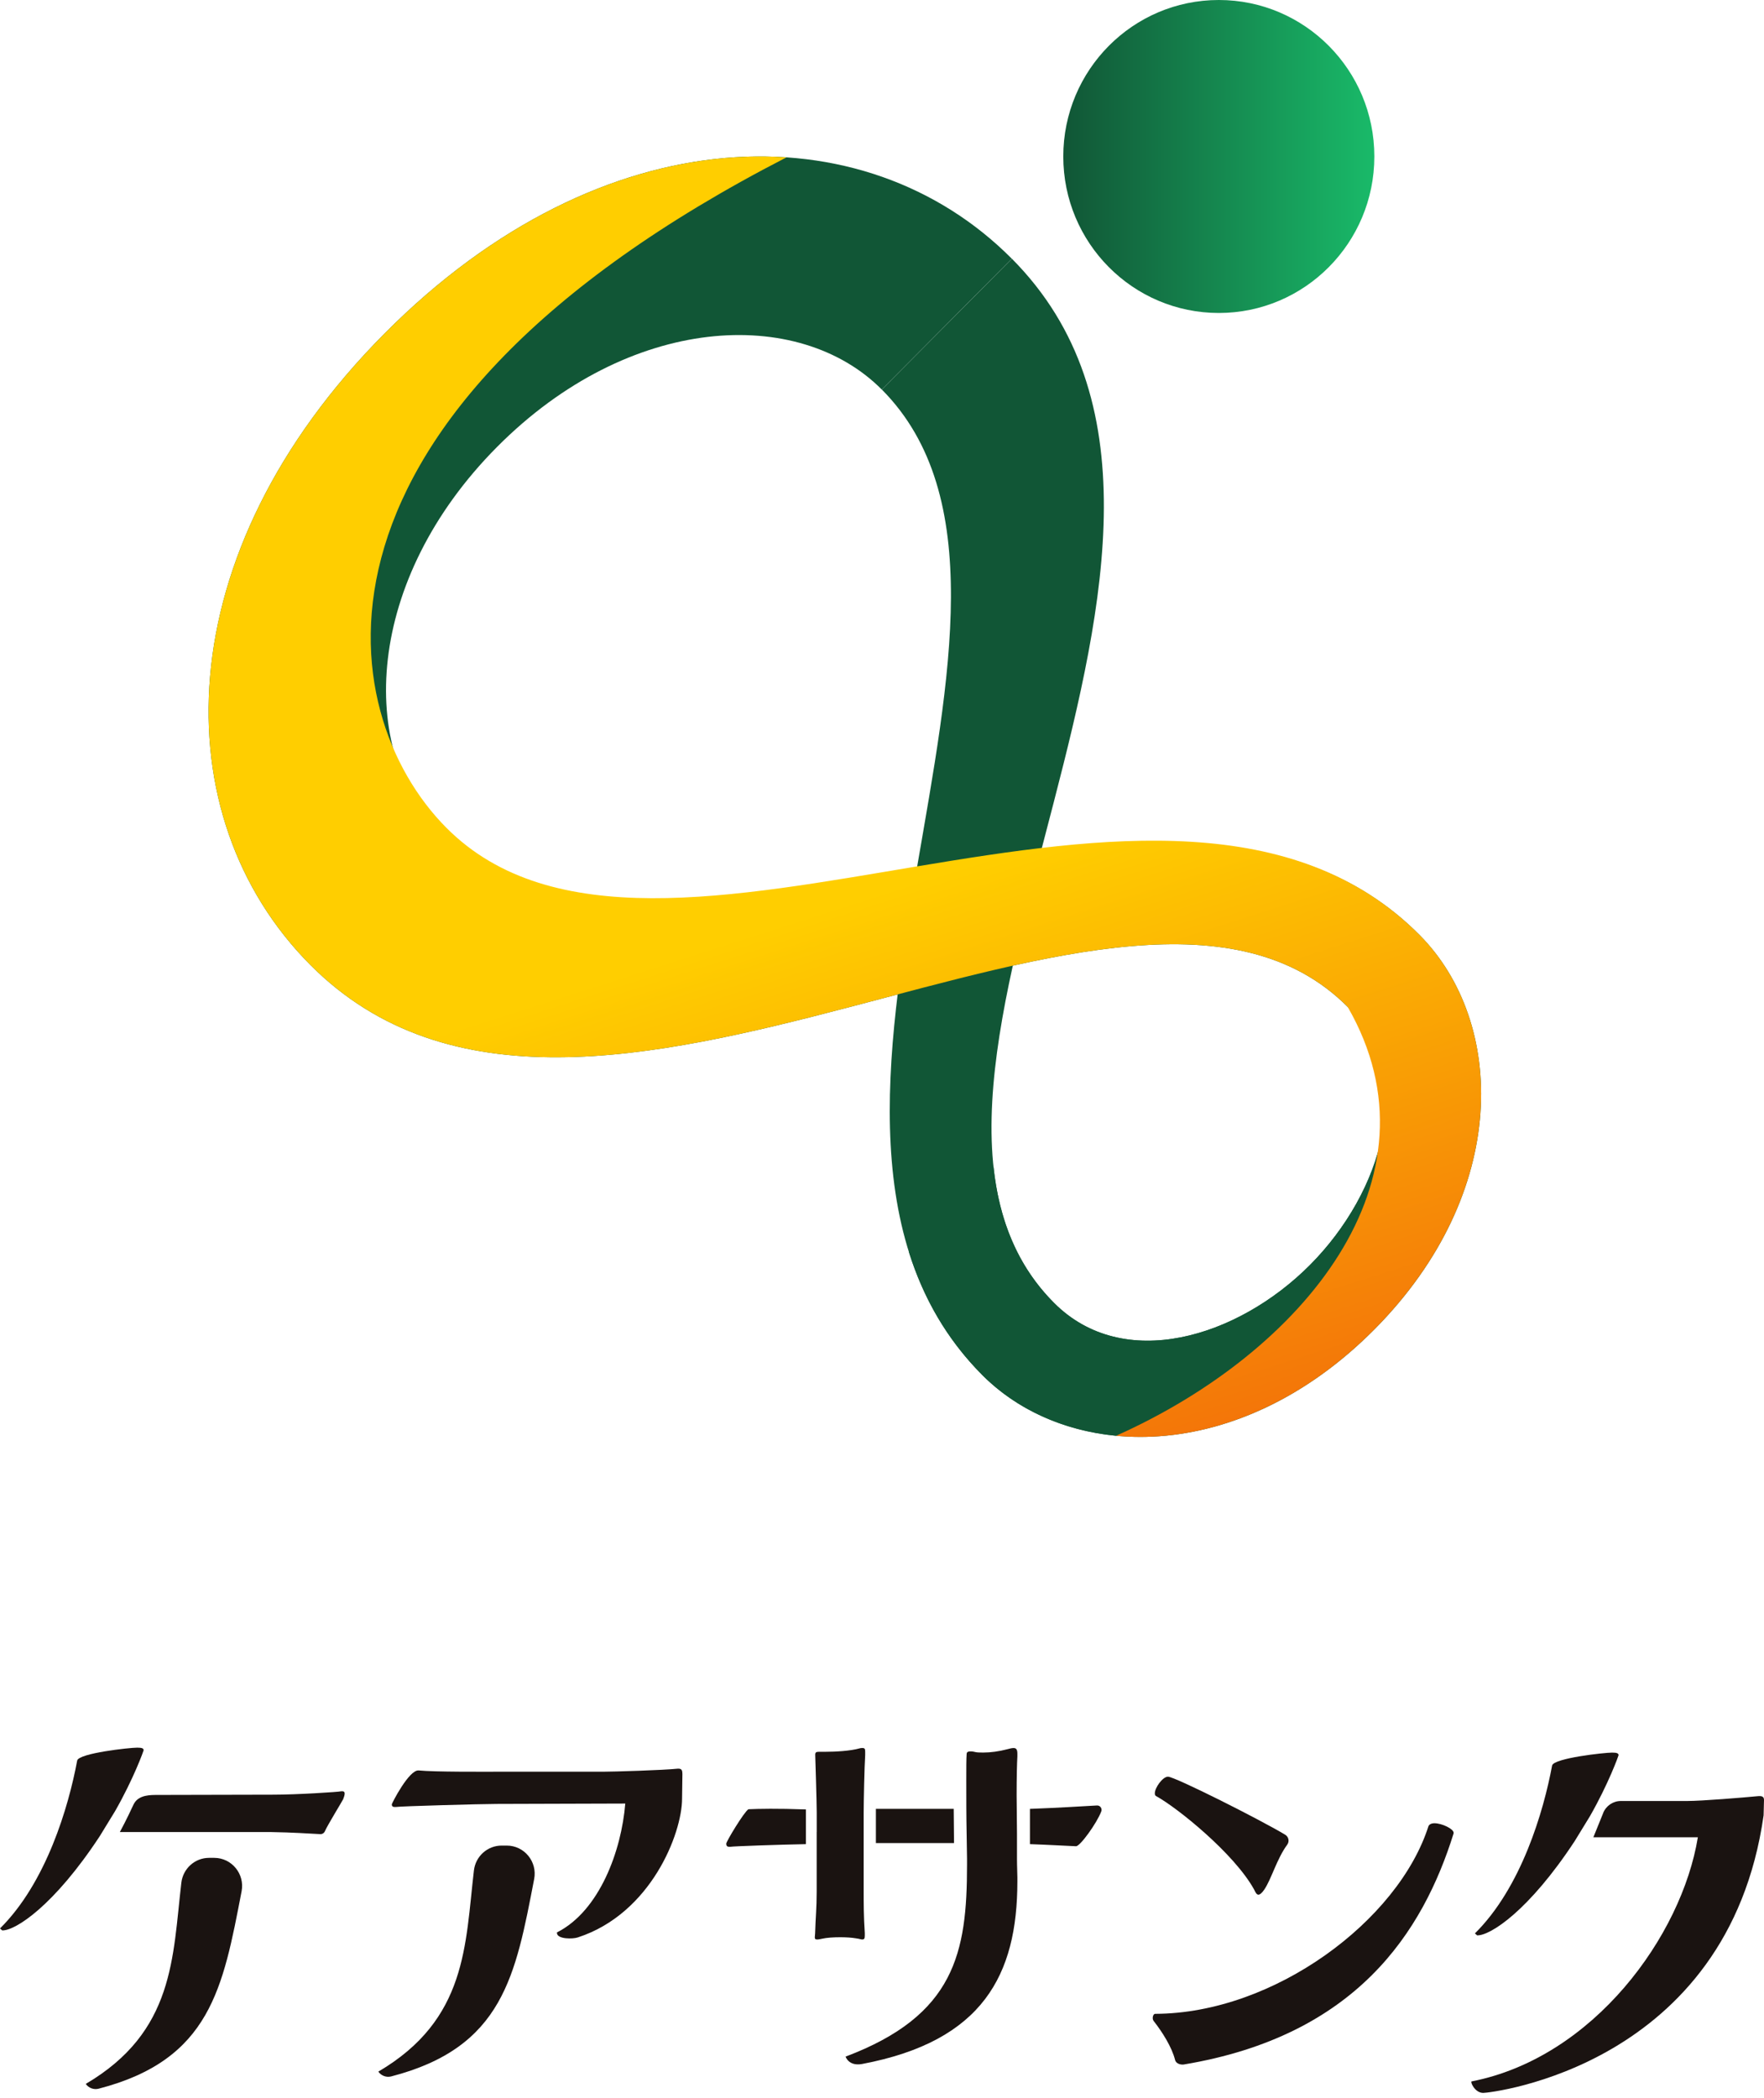
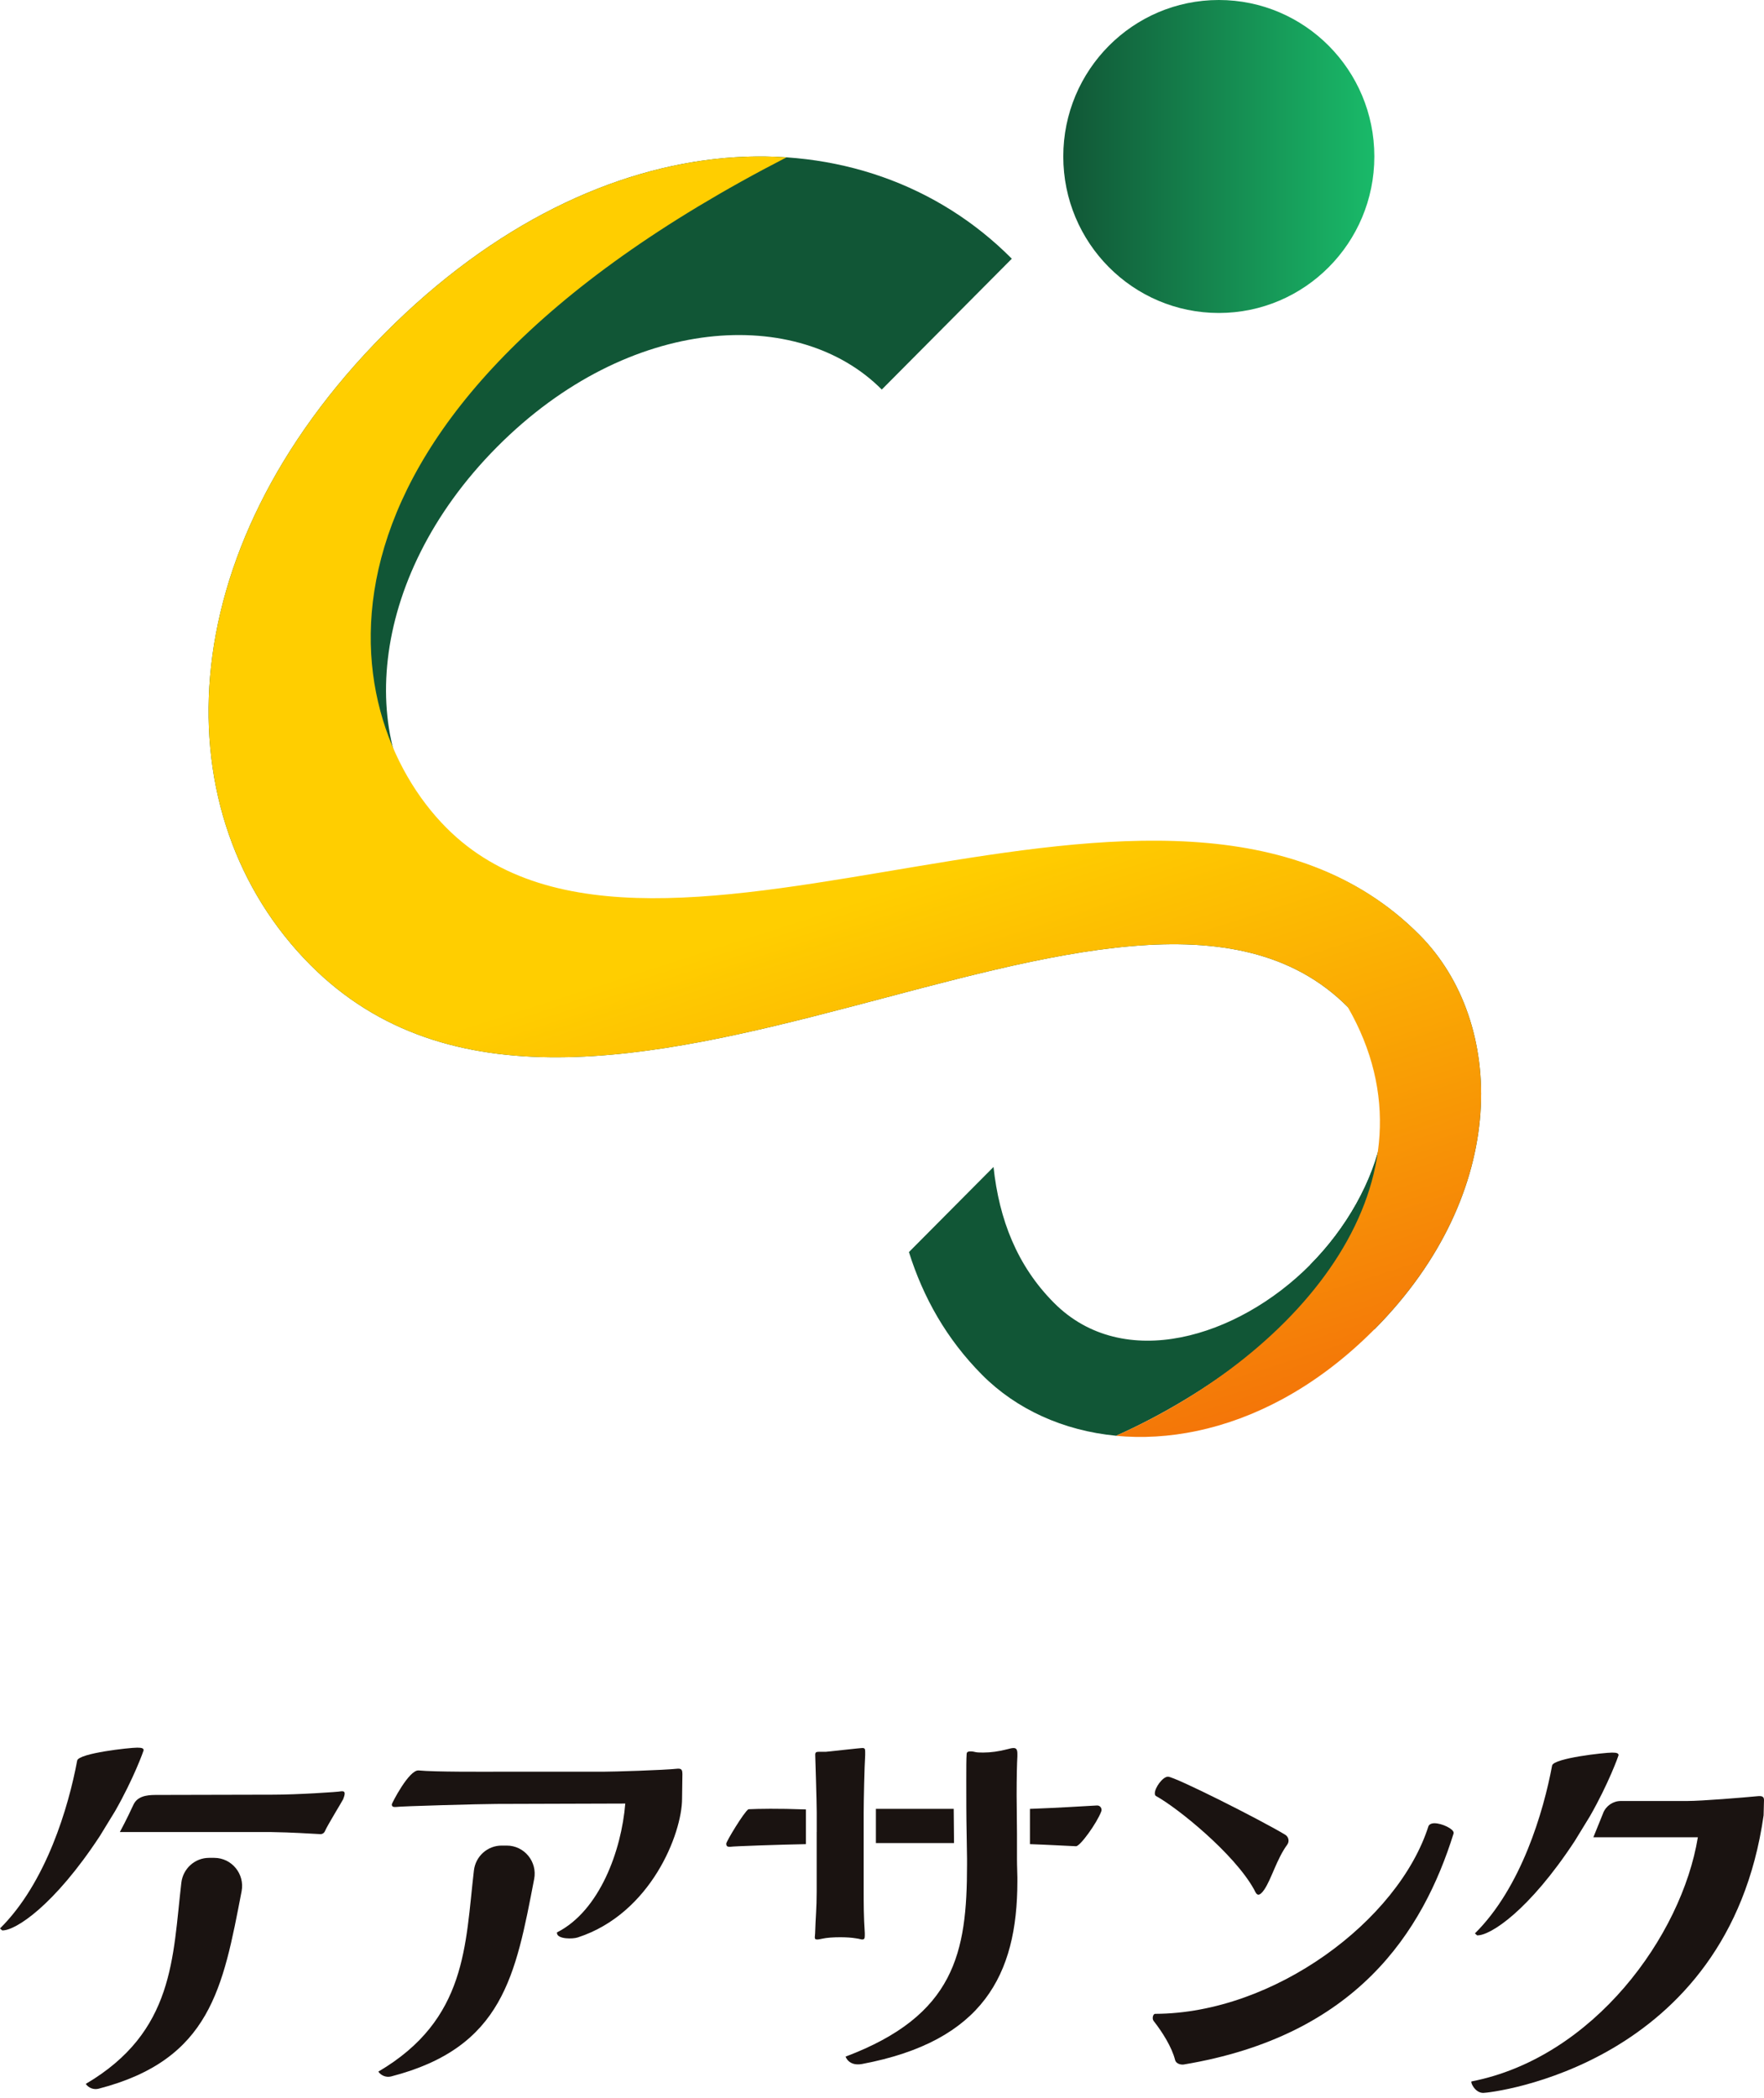
<svg xmlns="http://www.w3.org/2000/svg" width="312" height="371" viewBox="0 0 312 371" fill="none">
-   <path d="M173.718 243.156C129.544 198.714 193.092 106.248 155.973 68.893L178.972 45.755C227.742 94.82 147.527 191.28 186.404 230.393C198.691 242.754 218.917 236.568 231.722 223.686L243.081 235.114C218.961 259.381 189.004 258.523 173.718 243.156Z" fill="#115636" />
  <path d="M231.722 223.686C244.527 210.804 250.675 190.444 238.389 178.094C199.511 138.98 103.633 219.671 54.863 170.616C28.801 144.396 29.34 97.903 68.013 58.985C106.696 20.067 152.909 19.535 178.961 45.755L155.962 68.893C141.259 54.101 111.346 55.468 87.926 79.03C64.507 102.591 63.158 132.686 77.862 147.478C114.981 184.822 206.89 120.9 251.064 165.342C266.339 180.709 267.191 210.847 243.07 235.125L231.711 223.697L231.722 223.686Z" fill="#115636" />
  <path d="M197.397 253.911C188.055 253.021 179.738 249.212 173.718 243.156C167.397 236.796 163.287 229.449 160.763 221.429L175.725 206.376C176.717 215.666 179.889 223.838 186.404 230.393C198.691 242.754 218.917 236.568 231.722 223.686C244.527 210.804 250.675 190.444 238.389 178.094C263.847 203.706 230.352 239.205 197.397 253.922V253.911Z" fill="url(#paint0_linear_2120_1587)" />
  <path d="M238.389 178.094C199.511 138.98 103.633 219.671 54.863 170.616C28.801 144.396 29.34 97.903 68.013 58.985C90.99 35.868 116.621 26.296 139.112 27.826C49.901 73.723 58.725 126.044 78.94 146.382C116.06 183.726 206.89 120.889 251.064 165.331C266.339 180.698 267.191 210.836 243.07 235.114C237.839 240.378 232.326 244.469 226.749 247.475C216.771 252.858 206.577 254.801 197.386 253.922C230.341 239.216 255.897 208.514 238.378 178.094H238.389Z" fill="url(#paint1_linear_2120_1587)" />
  <path d="M215.573 55.349C230.765 55.349 243.081 42.959 243.081 27.674C243.081 12.39 230.765 0 215.573 0C200.381 0 188.065 12.39 188.065 27.674C188.065 42.959 200.381 55.349 215.573 55.349Z" fill="url(#paint2_linear_2120_1587)" />
  <path d="M182.166 319.899C186.301 319.752 191.912 319.424 194.018 319.299C194.576 319.265 194.983 319.826 194.782 320.352C193.997 322.424 191.033 326.537 190.312 326.507C187.871 326.407 185.868 326.269 182.166 326.135V319.904V319.899Z" fill="#1A1311" />
  <path d="M168.743 325.946H154.921ZM154.921 325.946V319.899H168.683L168.739 325.946H154.917H154.921Z" fill="#1A1311" />
  <path d="M142.545 326.135C137.625 326.23 129.714 326.507 129.182 326.602H128.985C128.586 326.602 128.453 326.416 128.453 326.045C128.453 325.674 131.58 320.464 132.374 319.964C134.193 319.882 137.496 319.813 142.545 319.998V326.14V326.135Z" fill="#1A1311" />
  <path d="M170.969 324.318C170.905 321.31 170.905 317.763 170.905 314.889C170.905 312.748 170.905 311.078 170.969 310.206C170.969 309.938 171.102 309.735 171.634 309.735C171.767 309.735 172.033 309.735 172.299 309.805C172.762 309.938 173.294 309.938 173.895 309.938C175.225 309.938 176.687 309.74 178.215 309.338C178.678 309.205 179.012 309.14 179.278 309.14C179.746 309.14 179.943 309.407 179.943 310.141V310.612C179.875 311.747 179.81 314.358 179.81 317.435C179.81 319.64 179.875 321.984 179.875 324.258V328.738C179.875 330.14 179.943 331.28 179.943 332.014V332.747C179.943 349.277 173.792 360.99 152.497 365.012C150.095 365.465 149.555 363.709 149.563 363.709C168.897 356.419 171.038 345.323 171.038 329.804V328.669L170.969 324.323V324.318Z" fill="#1A1311" />
  <path d="M23.585 319.2C24.254 317.711 25.837 317.439 27.468 317.435C28.557 317.435 48.342 317.387 48.342 317.387C52.464 317.387 59.834 316.921 60.366 316.787H60.563C60.829 316.787 60.962 316.921 60.962 317.189C60.962 317.456 60.829 317.858 60.696 318.19C60.597 318.44 57.899 322.825 57.466 323.848C57.329 324.176 57.003 324.383 56.651 324.366C54.643 324.267 51.876 324.06 47.938 323.999H21.196C22.281 322.001 23.405 319.601 23.585 319.2Z" fill="#1A1311" />
  <path d="M15.16 368.542C30.882 359.311 30.526 346.148 32.075 332.959C32.371 330.456 34.468 328.561 36.978 328.561H37.883C40.989 328.561 43.323 331.414 42.731 334.478C39.445 351.508 37.257 364.252 17.455 369.384C16.593 369.608 15.679 369.272 15.165 368.538L15.16 368.542Z" fill="#1A1311" />
  <path d="M66.908 366.371C82.63 357.14 82.274 343.977 83.822 330.788C84.118 328.285 86.216 326.39 88.725 326.39H89.631C92.737 326.39 95.07 329.243 94.478 332.307C91.192 349.337 89.004 362.082 69.203 367.213C68.341 367.437 67.427 367.101 66.912 366.367L66.908 366.371Z" fill="#1A1311" />
  <path d="M17.691 324.655C9.579 337.028 2.69 341.478 0.386 341.392L0 341.046C8.176 332.954 12.123 319.571 13.654 311.345C13.972 310.051 22.877 309.071 24.276 309.071C25.138 309.071 25.404 309.205 25.404 309.537C25.404 309.606 23.675 314.487 20.351 320.305L17.691 324.651V324.655Z" fill="#1A1311" />
  <path d="M278.561 325.531C270.449 337.905 263.56 342.354 261.256 342.268L260.87 341.923C269.047 333.83 272.993 320.447 274.525 312.221C274.842 310.927 283.748 309.947 285.146 309.947C286.008 309.947 286.274 310.081 286.274 310.413C286.274 310.482 284.546 315.363 281.221 321.181L278.561 325.527V325.531Z" fill="#1A1311" />
  <path d="M98.545 341.728C106.052 337.918 109.926 327.253 110.591 318.958L87.825 319.027C85.161 319.027 70.751 319.429 70.026 319.563H69.782C69.417 319.563 69.297 319.364 69.297 319.096C69.297 318.937 72.347 312.925 74.063 313.102C76.8 313.382 85.667 313.326 87.945 313.326H106.653C108.467 313.326 117.368 313.059 119.852 312.791H120.032C120.577 312.791 120.697 313.123 120.697 313.728C120.697 314.595 120.637 317.228 120.637 318.095C120.637 324.206 115.159 338.418 102.187 342.635C101.247 342.941 98.704 342.932 98.523 341.957C98.502 341.832 98.502 341.746 98.536 341.733L98.545 341.728Z" fill="#1A1311" />
-   <path d="M144.454 323.982V320.503C144.454 318.699 144.188 310.335 144.188 310.335C144.188 309.934 144.321 309.8 144.853 309.8H146.114C147.71 309.8 150.37 309.666 152.03 309.2C152.227 309.136 152.429 309.136 152.562 309.136C152.961 309.136 153.025 309.334 153.025 309.805V310.404C152.892 312.342 152.759 318.63 152.759 320.572V334.417C152.759 336.826 152.759 338.854 152.956 341.862V342.264C152.956 342.799 152.888 342.997 152.489 342.997C152.292 342.997 151.957 342.863 151.425 342.799C150.691 342.665 149.632 342.6 148.632 342.6C147.436 342.6 146.239 342.669 145.376 342.868C145.046 342.932 144.78 343.002 144.579 343.002C144.18 343.002 144.115 342.868 144.115 342.6C144.115 342.333 144.18 342.065 144.18 341.664C144.248 339.122 144.446 337.564 144.446 334.551V323.986L144.454 323.982Z" fill="#1A1311" />
+   <path d="M144.454 323.982V320.503C144.454 318.699 144.188 310.335 144.188 310.335C144.188 309.934 144.321 309.8 144.853 309.8H146.114C152.227 309.136 152.429 309.136 152.562 309.136C152.961 309.136 153.025 309.334 153.025 309.805V310.404C152.892 312.342 152.759 318.63 152.759 320.572V334.417C152.759 336.826 152.759 338.854 152.956 341.862V342.264C152.956 342.799 152.888 342.997 152.489 342.997C152.292 342.997 151.957 342.863 151.425 342.799C150.691 342.665 149.632 342.6 148.632 342.6C147.436 342.6 146.239 342.669 145.376 342.868C145.046 342.932 144.78 343.002 144.579 343.002C144.18 343.002 144.115 342.868 144.115 342.6C144.115 342.333 144.18 342.065 144.18 341.664C144.248 339.122 144.446 337.564 144.446 334.551V323.986L144.454 323.982Z" fill="#1A1311" />
  <path d="M222.601 335.078C222.202 335.078 222.005 334.543 221.803 334.141C218.281 327.788 208.243 319.696 204.451 317.62C204.318 317.551 204.254 317.353 204.254 317.15C204.254 316.149 205.648 314.207 206.579 314.207C207.818 314.207 222.996 321.867 227.315 324.47C227.929 324.841 228.096 325.661 227.667 326.239C225.818 328.751 224.887 332.311 223.596 334.202C223.133 334.871 222.798 335.069 222.601 335.069V335.078ZM257.099 324.241C251.647 341.698 239.88 360.023 209.367 365.107C208.968 365.172 208.024 365.042 207.84 364.304C207.269 362.038 205.579 359.354 204.052 357.416C203.722 357.015 203.919 356.147 204.318 356.147C225.389 356.078 247.327 339.627 252.647 322.976C252.78 322.64 253.179 322.441 253.71 322.441C255.04 322.441 257.099 323.442 257.099 324.111V324.245V324.241Z" fill="#1A1311" />
  <path d="M283.554 320.624C284.073 319.342 285.309 318.505 286.686 318.505H298.44C300.967 318.505 308.276 317.905 311.069 317.638H311.266C311.863 317.638 312 317.97 312 318.307C312 318.505 311.931 320.905 311.931 321.039C305.617 365.448 263.603 370.13 262.341 370.13C260.84 370.13 260.016 368.163 260.282 368.098C281.821 363.886 297.445 342.376 300.302 324.918H281.821L283.559 320.629L283.554 320.624Z" fill="#1A1311" />
  <defs>
    <linearGradient id="paint0_linear_2120_1587" x1="242.714" y1="216.002" x2="242.175" y2="216.002" gradientUnits="userSpaceOnUse">
      <stop offset="0.04" stop-color="#115636" />
      <stop offset="0.38" stop-color="#115636" />
      <stop offset="0.6" stop-color="#115636" />
      <stop offset="0.94" stop-color="#115636" />
    </linearGradient>
    <linearGradient id="paint1_linear_2120_1587" x1="156.983" y1="15.3" x2="236.247" y2="263.189" gradientUnits="userSpaceOnUse">
      <stop offset="0.52" stop-color="#FFCE00" />
      <stop offset="1" stop-color="#F2680A" />
    </linearGradient>
    <linearGradient id="paint2_linear_2120_1587" x1="243.07" y1="27.674" x2="188.065" y2="27.674" gradientUnits="userSpaceOnUse">
      <stop stop-color="#19BA69" />
      <stop offset="1" stop-color="#115636" />
    </linearGradient>
  </defs>
</svg>